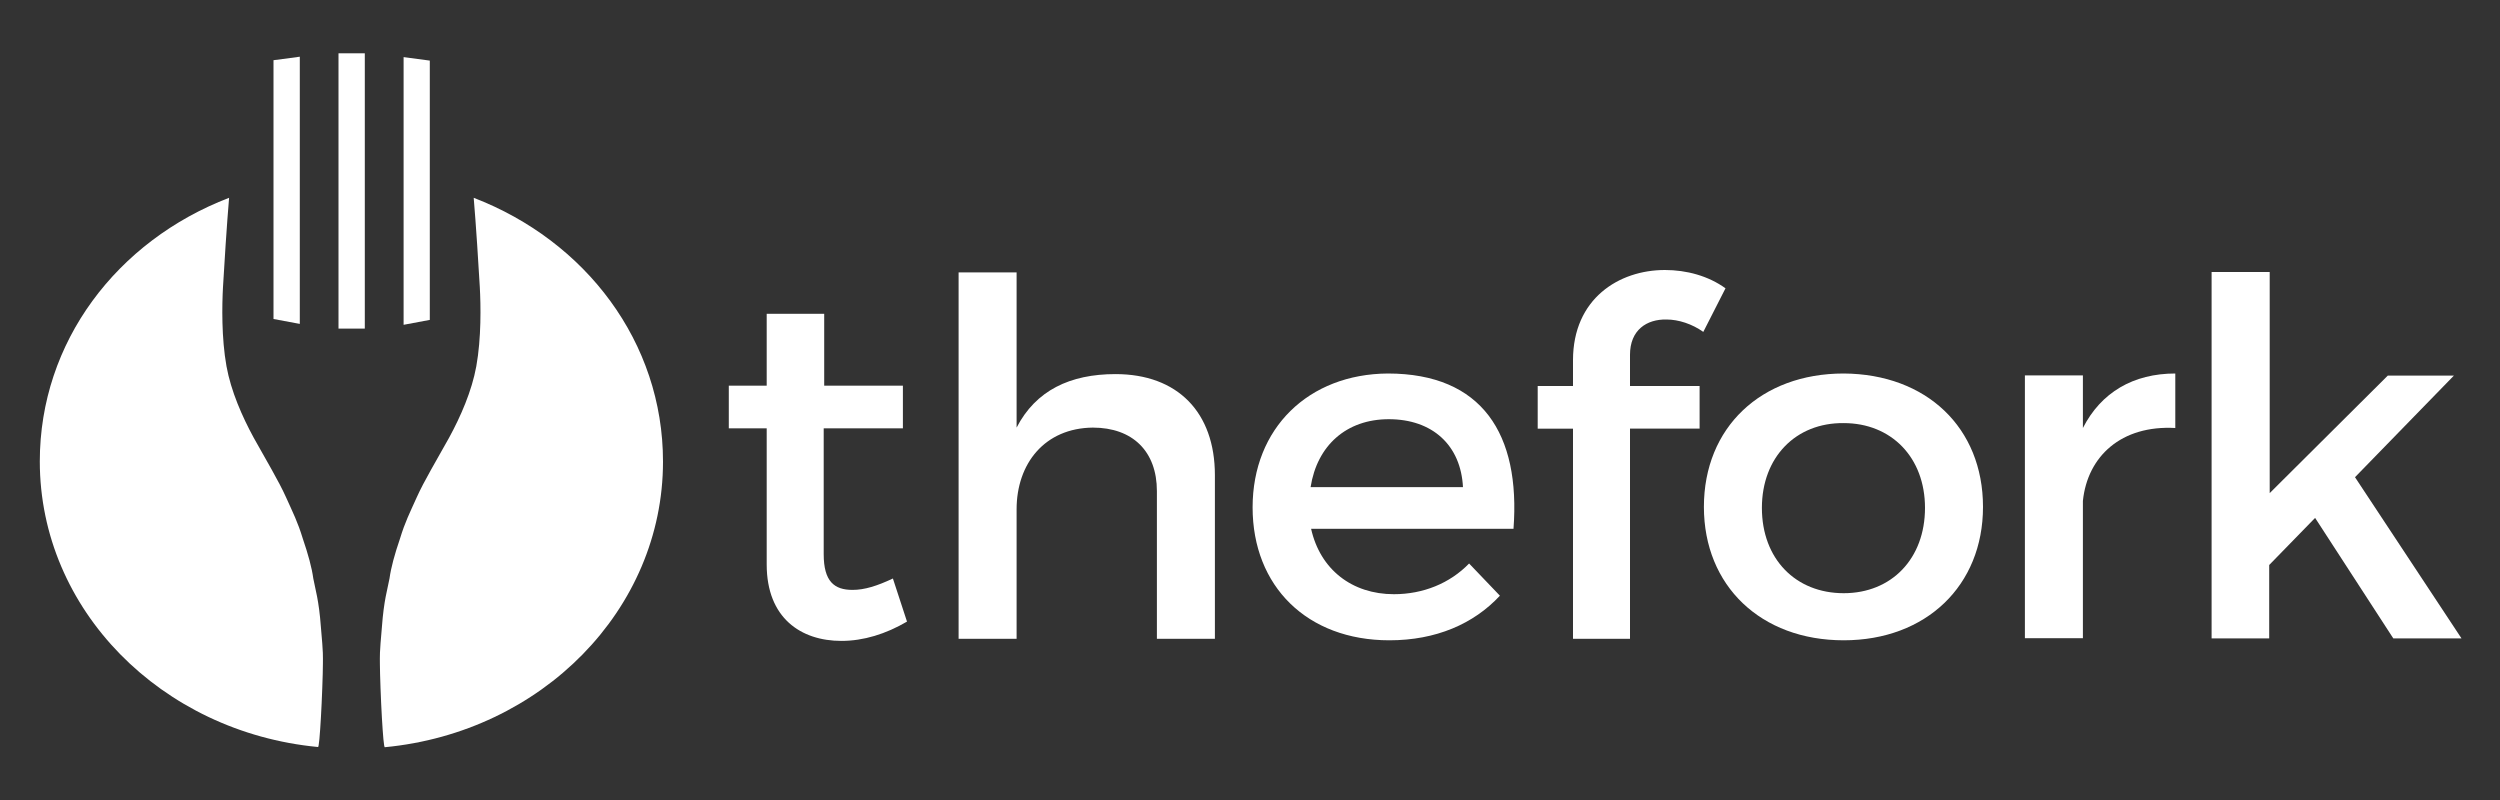
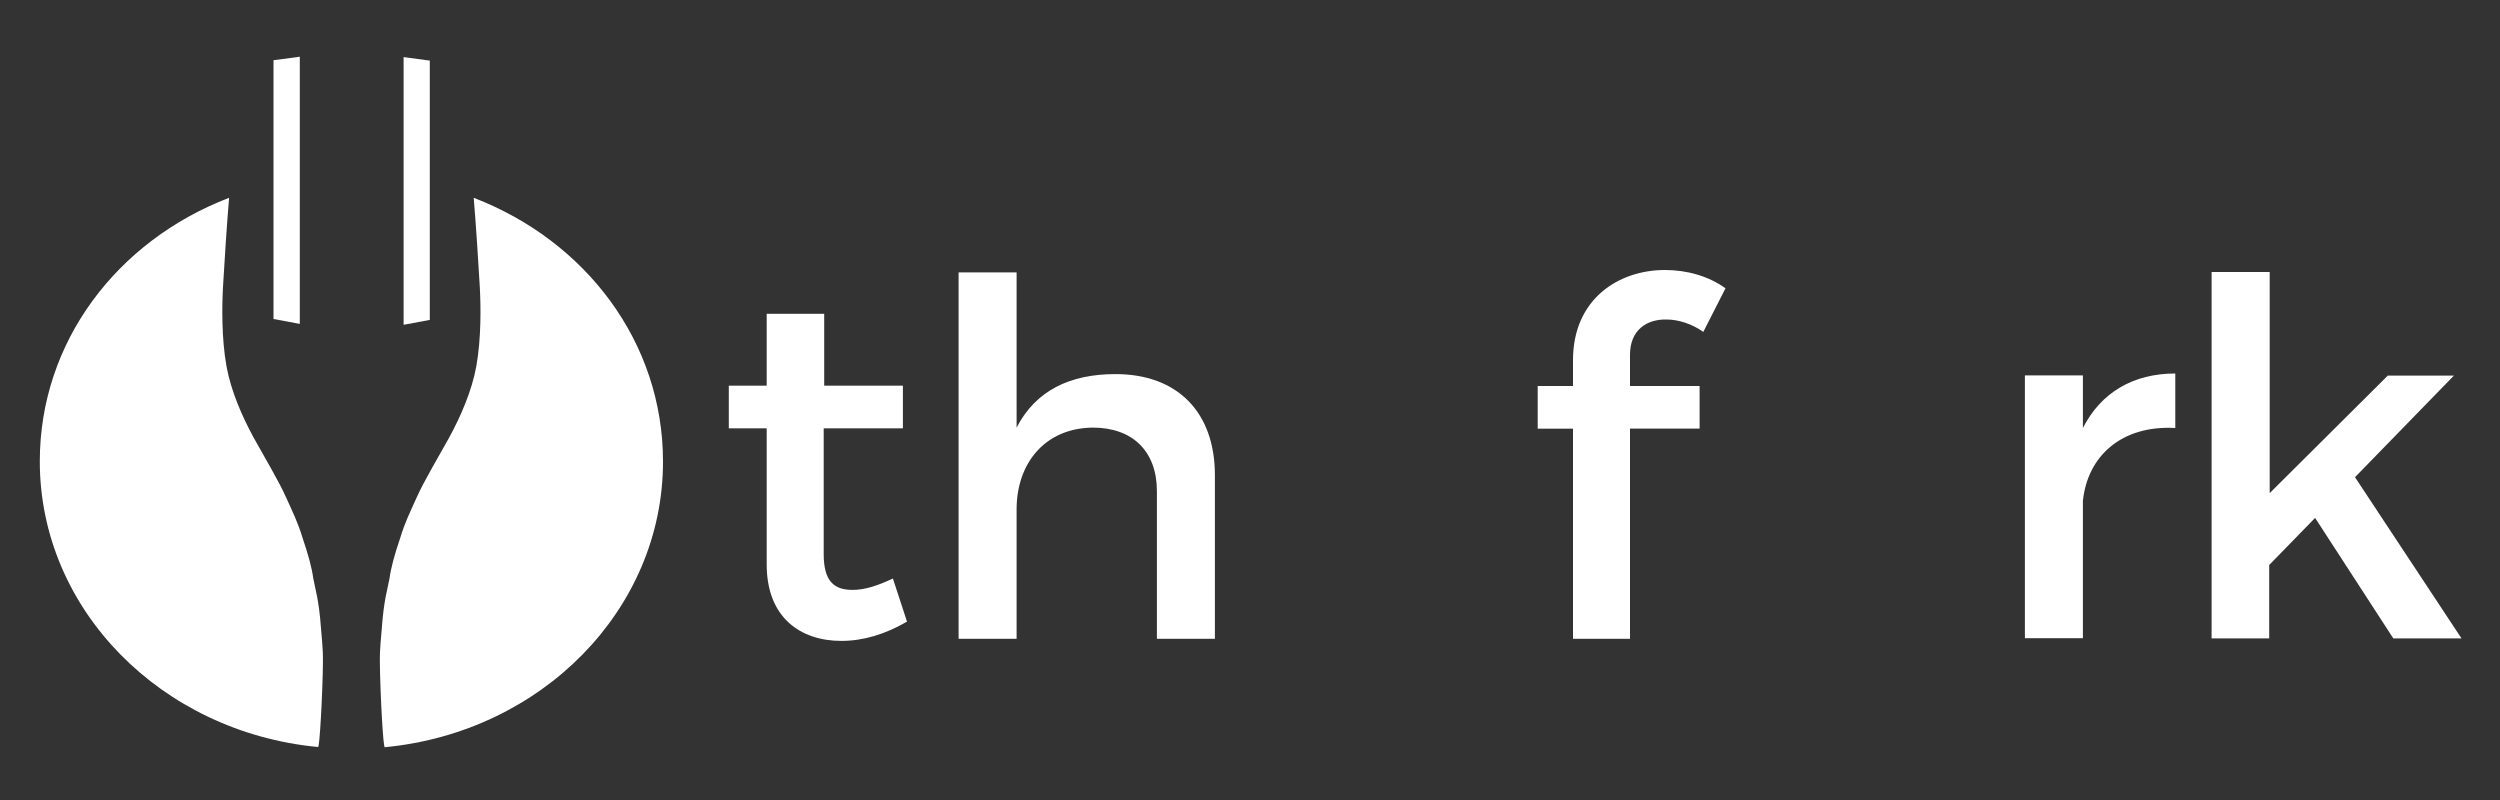
<svg xmlns="http://www.w3.org/2000/svg" xmlns:xlink="http://www.w3.org/1999/xlink" id="Livello_1" x="0px" y="0px" viewBox="0 0 250 80" style="enable-background:new 0 0 250 80;" xml:space="preserve">
  <rect x="0" y="0" width="250" height="80" fill="#333333" stroke="none" />
  <style type="text/css">	.st0{clip-path:url(#SVGID_00000016783469200431857570000012420618267736696249_);fill:#FFFFFF;}	.st1{fill:#FFFFFF;}	.st2{clip-path:url(#SVGID_00000165951614938240756870000003853698770621266357_);fill:#FFFFFF;}</style>
  <g>
    <defs>
      <rect id="SVGID_1_" x="3.98" y="5.33" width="242.17" height="69.38" />
    </defs>
    <clipPath id="SVGID_00000088850588068717762530000009133891888675288711_">
      <use xlink:href="#SVGID_1_" style="overflow:visible;" />
    </clipPath>
    <path style="clip-path:url(#SVGID_00000088850588068717762530000009133891888675288711_);fill:#FFFFFF;" d="M90.7,62.16  c-2.12,1.24-4.34,1.93-6.56,1.93c-4.04,0-7.47-2.28-7.47-7.64V42.83h-3.79v-4.26h3.79v-7.19h5.75v7.19h7.87v4.26h-7.92v12.59  c0,2.73,1.06,3.57,2.88,3.57c1.21,0,2.47-0.4,4.04-1.14L90.7,62.16z" />
    <path style="clip-path:url(#SVGID_00000088850588068717762530000009133891888675288711_);fill:#FFFFFF;" d="M121.49,47.52v16.36  h-5.8V49.11c0-3.97-2.42-6.35-6.41-6.35c-4.79,0.05-7.62,3.57-7.62,8.18v12.94h-5.8V27.24h5.8v15.52c1.92-3.72,5.35-5.35,9.89-5.35  C117.75,37.41,121.49,41.22,121.49,47.52" />
-     <path style="clip-path:url(#SVGID_00000088850588068717762530000009133891888675288711_);fill:#FFFFFF;" d="M151.35,52.88h-20.24  c0.91,4.07,4.09,6.54,8.28,6.54c2.93,0,5.6-1.09,7.52-3.07l3.08,3.22c-2.63,2.83-6.41,4.46-11.05,4.46  c-8.23,0-13.68-5.4-13.68-13.29c0-7.93,5.6-13.34,13.53-13.39C148.22,37.36,152.06,43.41,151.35,52.88 M146.3,48.76  c-0.2-4.26-3.08-6.84-7.42-6.84c-4.24,0-7.17,2.63-7.82,6.79h15.24V48.76z" />
    <path style="clip-path:url(#SVGID_00000088850588068717762530000009133891888675288711_);fill:#FFFFFF;" d="M163,35.48v3.12h6.96  v4.26H163v21.02h-5.7V42.87h-3.53V38.6h3.53v-2.58c0-6.15,4.59-9.02,9.19-9.02c2.17,0,4.34,0.59,6.06,1.83l-2.22,4.36  c-1.11-0.79-2.47-1.24-3.68-1.24C164.67,31.91,163,33,163,35.48" />
-     <path style="clip-path:url(#SVGID_00000088850588068717762530000009133891888675288711_);fill:#FFFFFF;" d="M198.3,50.69  c0,7.88-5.7,13.34-13.93,13.34c-8.28,0-13.98-5.45-13.98-13.34c0-7.93,5.7-13.34,13.98-13.34C192.64,37.4,198.3,42.76,198.3,50.69   M176.19,50.79c0,5.11,3.38,8.53,8.18,8.53s8.13-3.47,8.13-8.53s-3.38-8.48-8.13-8.48C179.57,42.26,176.19,45.73,176.19,50.79" />
    <path style="clip-path:url(#SVGID_00000088850588068717762530000009133891888675288711_);fill:#FFFFFF;" d="M208.29,42.8  c1.82-3.57,5.05-5.45,9.24-5.45v5.45c-5.4-0.3-8.78,2.83-9.24,7.29v13.73h-5.8V37.54h5.8V42.8z" />
  </g>
  <polygon class="st1" points="221.16,27.2 221.16,63.84 226.92,63.84 226.92,56.5 231.51,51.79 239.33,63.84 246.15,63.84  235.5,47.72 245.39,37.56 238.78,37.56 226.97,49.31 226.97,27.2 " />
-   <rect x="33.85" y="5.33" class="st1" width="2.63" height="27.53" />
  <polygon class="st1" points="40.36,32.48 42.98,31.99 42.98,6.06 40.36,5.71 " />
  <polygon class="st1" points="27.35,6.02 27.35,31.9 29.98,32.39 29.98,5.67 " />
  <g>
    <defs>
      <rect id="SVGID_00000129179074106081413420000005028694686869246363_" x="3.98" y="5.33" width="242.17" height="69.38" />
    </defs>
    <clipPath id="SVGID_00000008827336702573925350000005758388661854331815_">
      <use xlink:href="#SVGID_00000129179074106081413420000005028694686869246363_" style="overflow:visible;" />
    </clipPath>
    <path style="clip-path:url(#SVGID_00000008827336702573925350000005758388661854331815_);fill:#FFFFFF;" d="M32.09,71.78  c0.1-1.69,0.2-4.46,0.2-5.35c0-0.89,0.05-0.94-0.2-3.72c-0.2-2.73-0.56-3.77-0.76-4.86c-0.15-1.09-0.5-2.38-1.06-4.02  c-0.5-1.64-0.96-2.53-1.67-4.11c-0.71-1.59-2.02-3.77-3.23-5.95c-1.16-2.13-2.27-4.66-2.72-7.14c-0.51-2.83-0.45-6.1-0.35-7.93  c0.1-1.83,0.4-6.5,0.61-8.92C11.7,24.08,3.98,34.19,3.98,46.14c0,14.82,12.16,27.07,27.81,28.56  C31.89,74.8,31.99,73.46,32.09,71.78" />
    <path style="clip-path:url(#SVGID_00000008827336702573925350000005758388661854331815_);fill:#FFFFFF;" d="M38.19,71.78  c-0.1-1.69-0.2-4.46-0.2-5.35c0-0.89-0.05-0.94,0.2-3.72c0.2-2.73,0.56-3.77,0.76-4.86c0.15-1.09,0.5-2.38,1.06-4.02  c0.5-1.64,0.96-2.53,1.67-4.11c0.71-1.59,2.02-3.77,3.23-5.95c1.16-2.13,2.27-4.66,2.72-7.14c0.51-2.83,0.45-6.1,0.35-7.93  c-0.1-1.83-0.4-6.5-0.61-8.92c11.2,4.31,18.93,14.43,18.93,26.38c0,14.82-12.16,27.07-27.81,28.56  C38.39,74.8,38.29,73.46,38.19,71.78" />
  </g>
</svg>